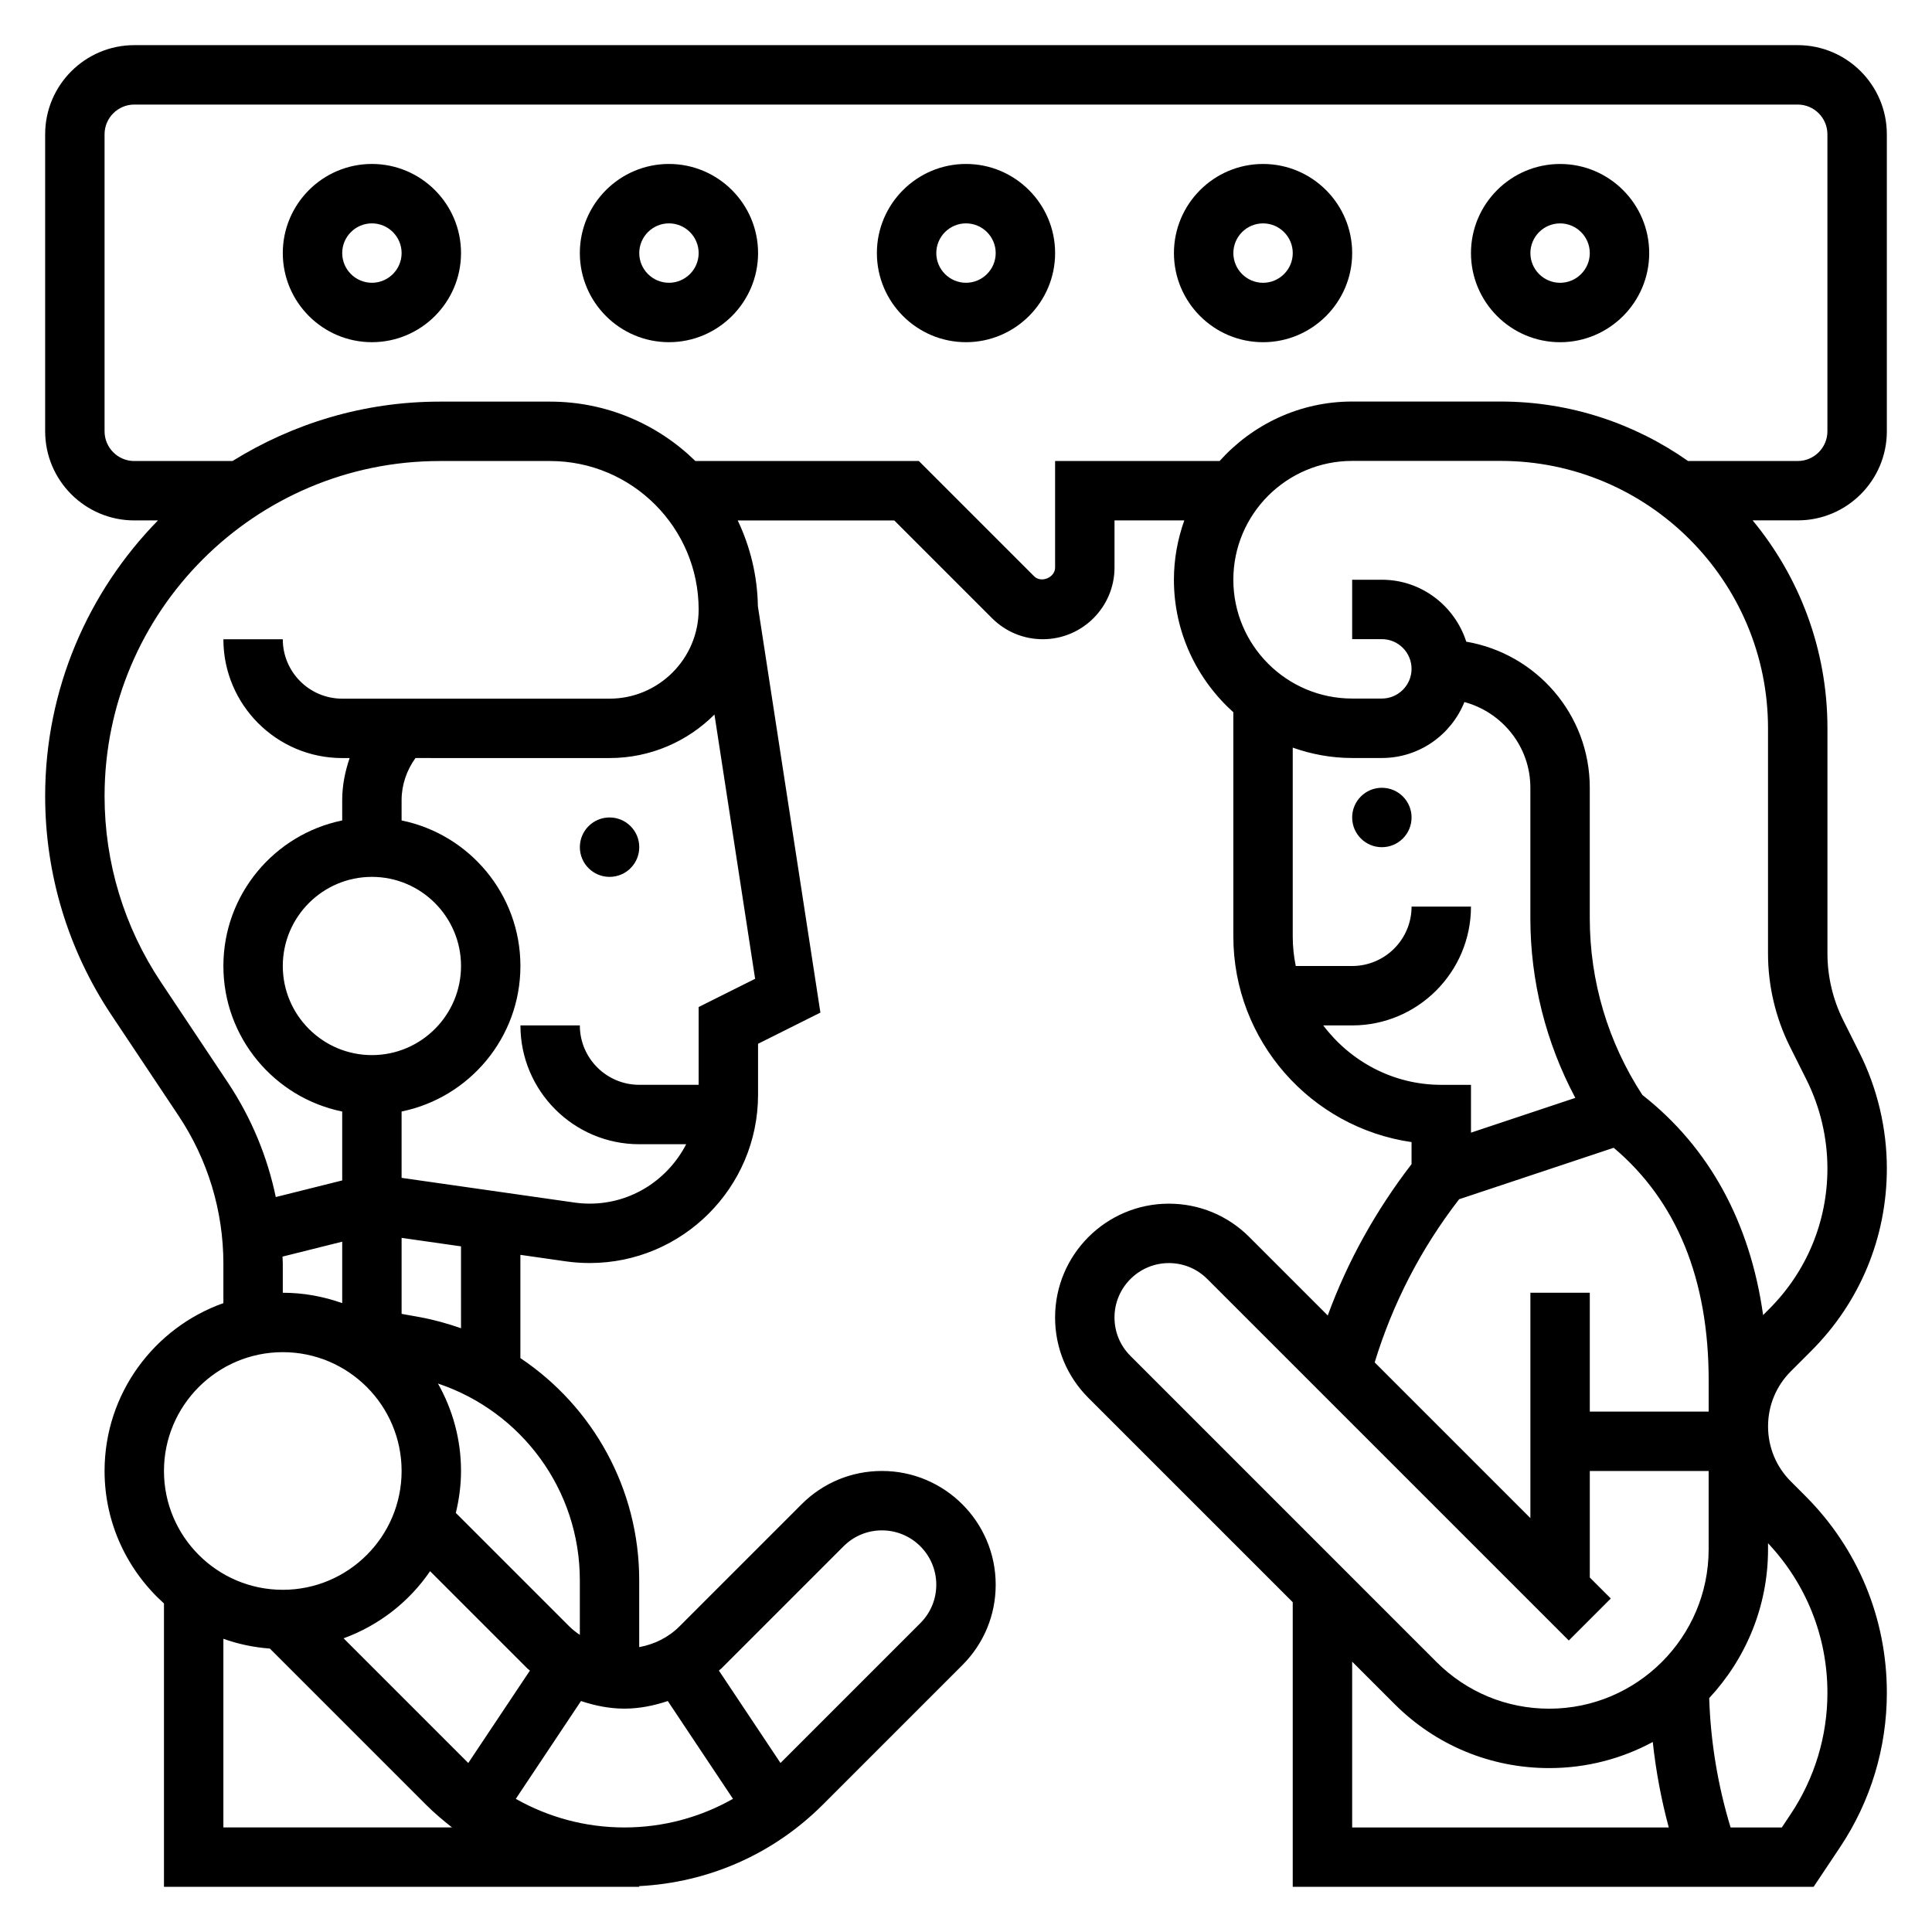
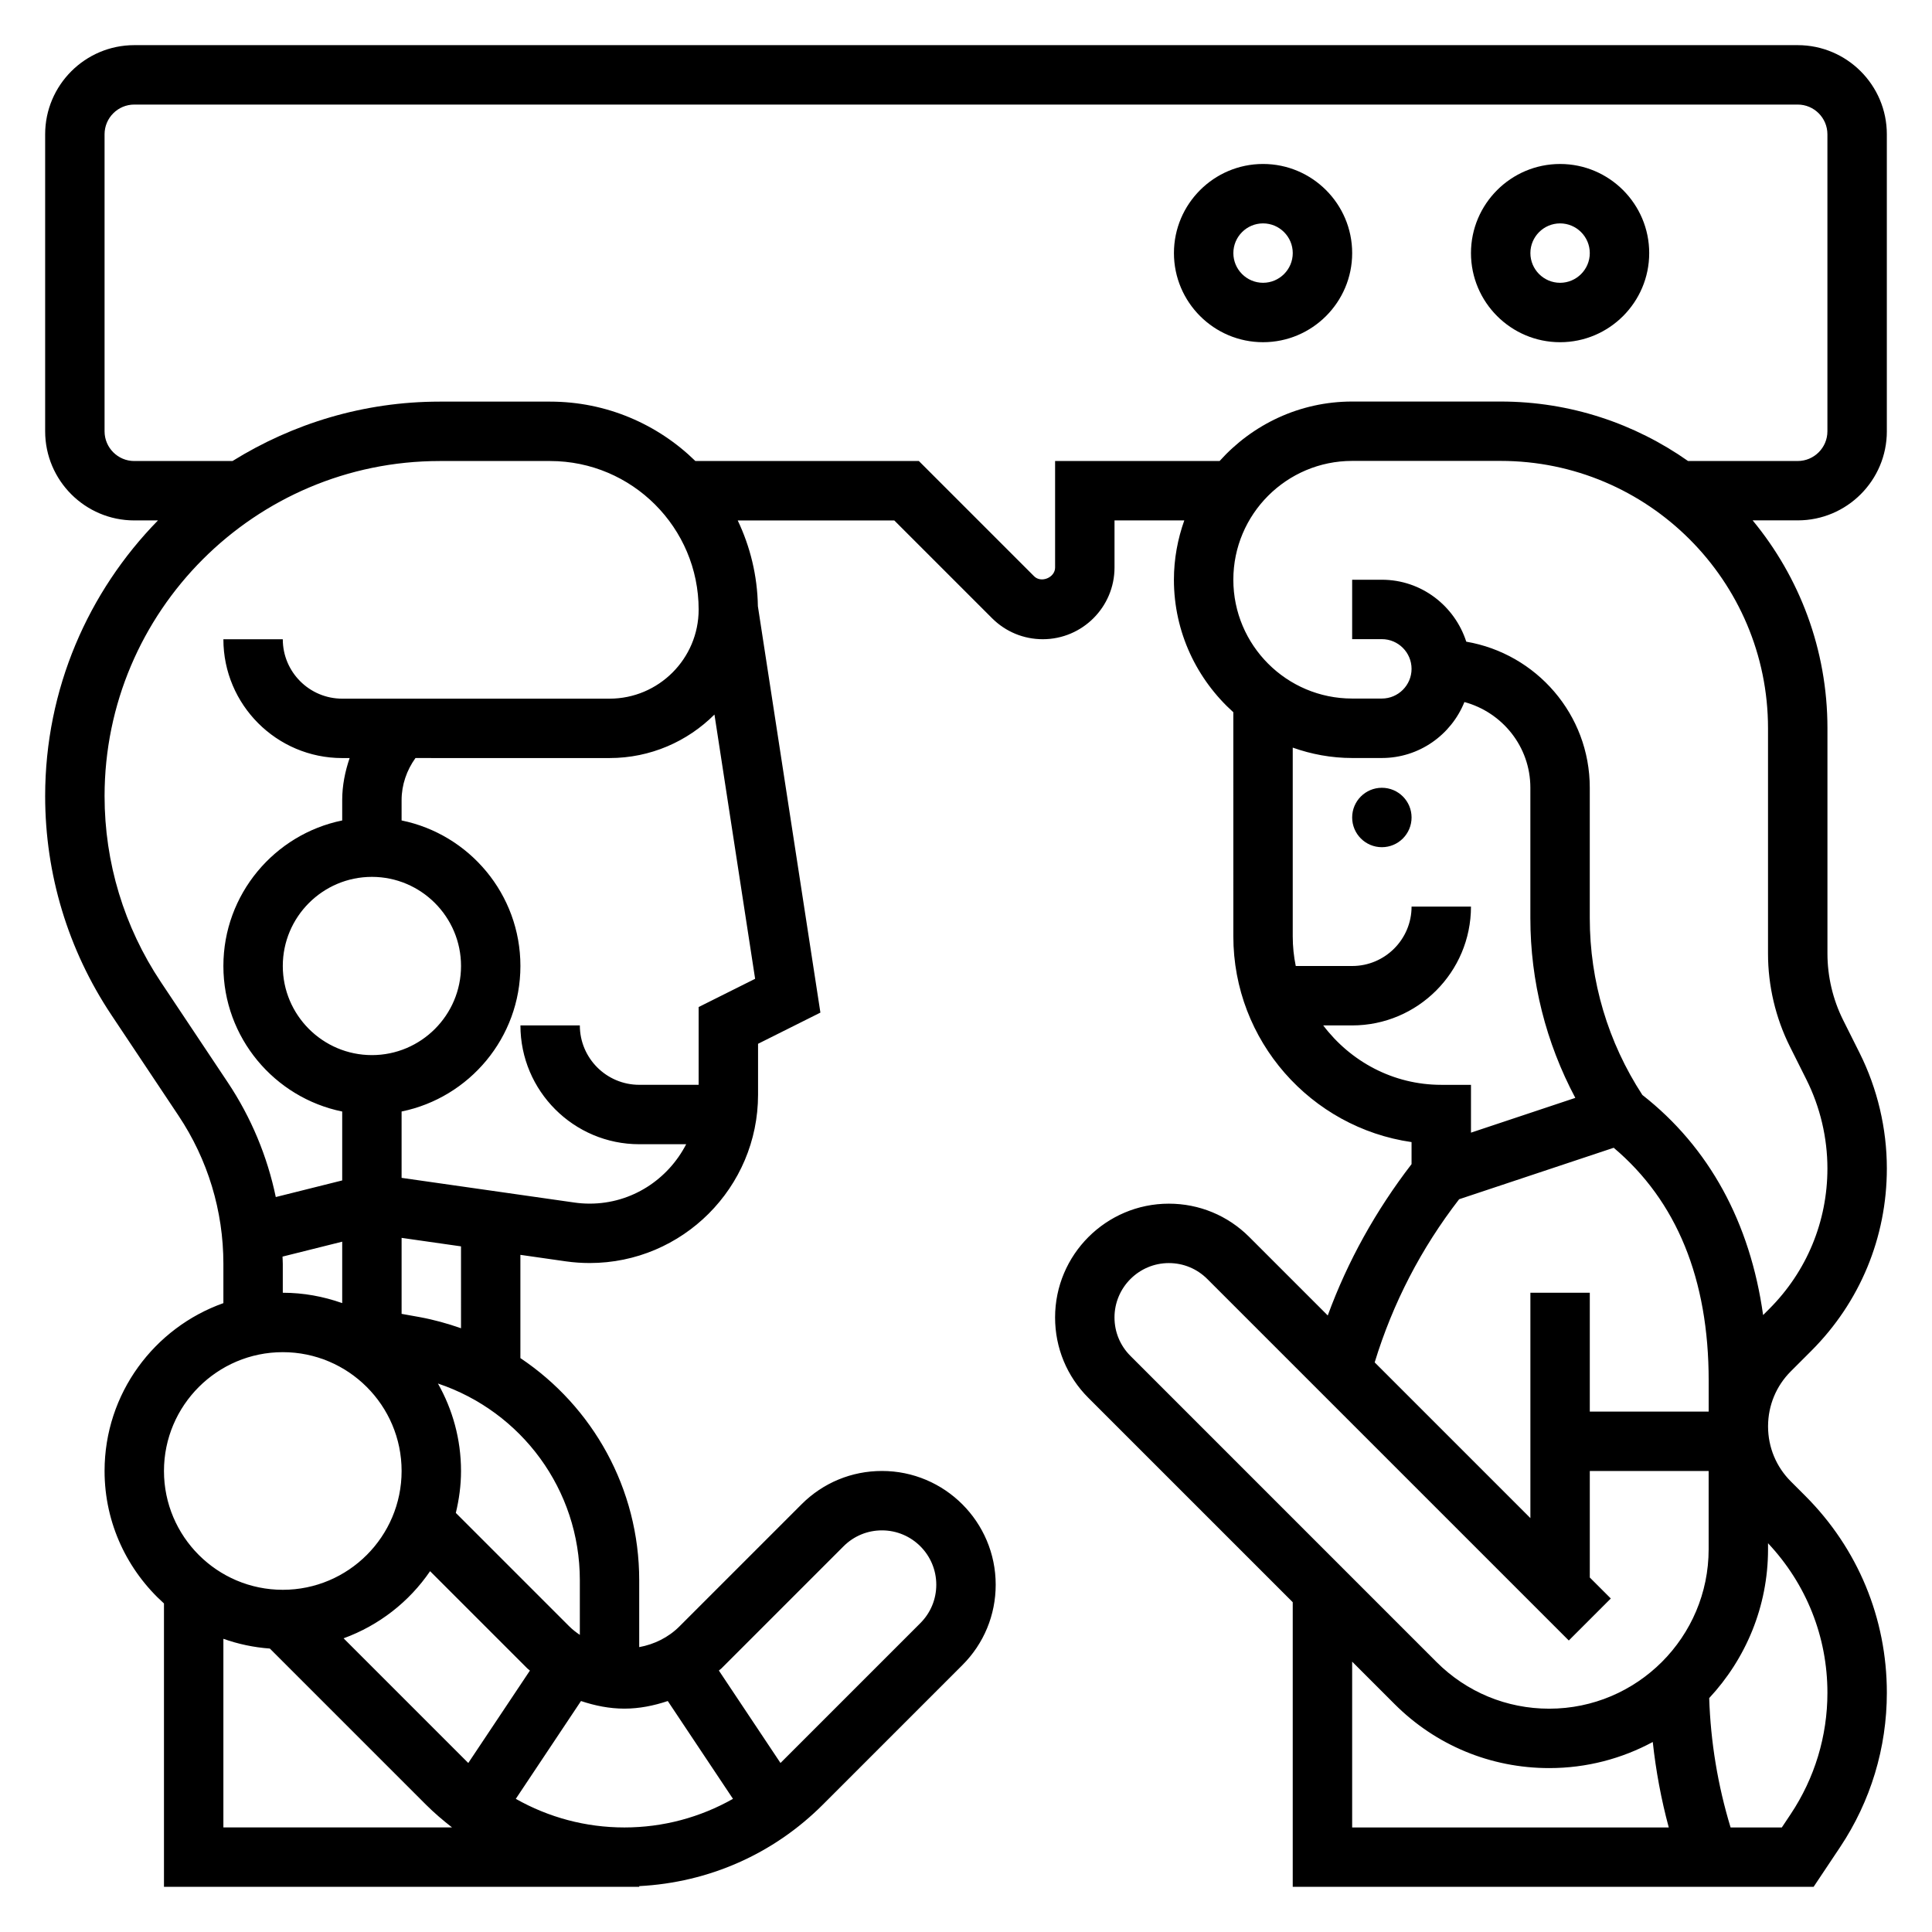
<svg xmlns="http://www.w3.org/2000/svg" fill="#000000" width="800px" height="800px" version="1.1" viewBox="144 144 512 512">
  <g>
-     <path d="m313.41 368.51c0 4.348-3.523 7.871-7.871 7.871s-7.871-3.523-7.871-7.871c0-4.348 3.523-7.875 7.871-7.875s7.871 3.527 7.871 7.875" />
    <path d="m518.08 360.64c0 4.348-3.523 7.875-7.871 7.875-4.348 0-7.871-3.527-7.871-7.875 0-4.348 3.523-7.871 7.871-7.871 4.348 0 7.871 3.523 7.871 7.871" />
-     <path d="m400 187.45c-13.02 0-23.617 10.598-23.617 23.617 0 13.02 10.598 23.617 23.617 23.617s23.617-10.598 23.617-23.617c-0.004-13.02-10.598-23.617-23.617-23.617zm0 31.488c-4.336 0-7.871-3.535-7.871-7.871 0-4.336 3.535-7.871 7.871-7.871s7.871 3.535 7.871 7.871c0 4.336-3.535 7.871-7.871 7.871z" />
-     <path d="m321.28 187.45c-13.02 0-23.617 10.598-23.617 23.617 0 13.02 10.598 23.617 23.617 23.617 13.02 0 23.617-10.598 23.617-23.617 0-13.02-10.598-23.617-23.617-23.617zm0 31.488c-4.336 0-7.871-3.535-7.871-7.871 0-4.336 3.535-7.871 7.871-7.871 4.336 0 7.871 3.535 7.871 7.871 0 4.336-3.531 7.871-7.871 7.871z" />
-     <path d="m242.56 187.45c-13.02 0-23.617 10.598-23.617 23.617 0 13.02 10.598 23.617 23.617 23.617 13.02 0 23.617-10.598 23.617-23.617 0-13.02-10.598-23.617-23.617-23.617zm0 31.488c-4.336 0-7.871-3.535-7.871-7.871 0-4.336 3.535-7.871 7.871-7.871 4.336 0 7.871 3.535 7.871 7.871 0 4.336-3.535 7.871-7.871 7.871z" />
    <path d="m557.44 234.69c13.02 0 23.617-10.598 23.617-23.617 0-13.02-10.598-23.617-23.617-23.617s-23.617 10.598-23.617 23.617c0.004 13.02 10.598 23.617 23.617 23.617zm0-31.488c4.336 0 7.871 3.535 7.871 7.871 0 4.336-3.535 7.871-7.871 7.871s-7.871-3.535-7.871-7.871c0-4.336 3.535-7.871 7.871-7.871z" />
    <path d="m502.34 211.07c0-13.02-10.598-23.617-23.617-23.617s-23.617 10.598-23.617 23.617c0 13.02 10.598 23.617 23.617 23.617s23.617-10.598 23.617-23.617zm-31.488 0c0-4.336 3.535-7.871 7.871-7.871s7.871 3.535 7.871 7.871c0 4.336-3.535 7.871-7.871 7.871s-7.871-3.535-7.871-7.871z" />
    <path d="m644.03 258.3v-78.719c0-13.02-10.598-23.617-23.617-23.617h-440.83c-13.02 0-23.617 10.598-23.617 23.617v78.719c0 13.02 10.598 23.617 23.617 23.617h6.281c-18.461 18.863-29.898 44.641-29.898 73.059 0 20.711 6.07 40.762 17.555 58l17.773 26.664c7.789 11.676 11.906 25.262 11.906 39.297v10.406c-18.32 6.504-31.488 23.957-31.488 44.48 0 13.941 6.109 26.449 15.742 35.109v75.098h125.95v-0.188c18.383-0.953 35.551-8.477 48.664-21.602l36.969-36.969c5.699-5.691 8.832-13.262 8.832-21.309 0-16.625-13.516-30.141-30.141-30.141-8.047 0-15.617 3.133-21.309 8.832l-32.363 32.363c-2.938 2.938-6.691 4.762-10.66 5.488v-17.734c0-24.285-12.328-46.035-31.488-58.859v-27.363l12.043 1.723c2.094 0.297 4.203 0.445 6.324 0.445 24.598 0 44.617-20.02 44.617-44.617v-13.484l16.523-8.266-16.57-107.7c-0.133-8.133-2.047-15.816-5.344-22.727h41.492l25.922 25.922c3.59 3.578 8.359 5.555 13.438 5.555 10.477 0 19.004-8.527 19.004-19.004v-12.484h18.492c-1.75 4.93-2.75 10.203-2.75 15.727 0 13.941 6.109 26.449 15.742 35.109l0.004 59.371c0 27.719 20.562 50.711 47.23 54.547v5.84c-9.438 12.273-16.926 25.68-22.207 40.109l-20.797-20.797c-5.699-5.699-13.266-8.832-21.316-8.832-16.625 0-30.148 13.523-30.148 30.156 0 8.055 3.133 15.625 8.832 21.316l54.148 54.145v75.422h138.04l7.023-10.523c8.102-12.164 12.383-26.309 12.383-40.914 0-19.695-7.676-38.219-21.602-52.152l-3.84-3.84c-3.883-3.883-6.016-9.027-6.039-14.516v-0.156c0.023-5.481 2.156-10.637 6.039-14.516l5.414-5.414c12.91-12.906 20.027-30.082 20.027-48.355 0-10.555-2.496-21.137-7.219-30.59l-4.367-8.723c-2.719-5.445-4.156-11.539-4.156-17.617v-59.719c0-20.906-7.445-40.109-19.828-55.09l11.953 0.004c13.02 0.008 23.617-10.586 23.617-23.609zm-457.4 145.95c-9.762-14.641-14.918-31.676-14.918-49.273 0-48.961 39.84-88.801 88.805-88.801h29.273c21.703 0 39.359 17.656 39.359 39.359 0 13.02-10.598 23.617-23.617 23.617h-70.848c-8.684 0-15.742-7.062-15.742-15.742l-15.742-0.004c0 17.367 14.121 31.488 31.488 31.488h1.969c-1.207 3.551-1.969 7.266-1.969 11.129v5.406c-17.941 3.664-31.488 19.566-31.488 38.57s13.547 34.906 31.488 38.566v18.262l-17.602 4.402c-2.242-10.762-6.504-21.043-12.684-30.324zm55.93 19.363c-13.02 0-23.617-10.598-23.617-23.617 0-13.02 10.598-23.617 23.617-23.617 13.02 0 23.617 10.598 23.617 23.617 0 13.023-10.598 23.617-23.617 23.617zm-23.688 53.398 15.816-3.953v16.262l-0.117-0.023c-4.898-1.723-10.148-2.707-15.629-2.707v-7.652c0-0.645-0.055-1.281-0.07-1.926zm61.82 143.7 17.277-25.922c3.676 1.227 7.512 2.016 11.5 2.016 3.992 0 7.824-0.789 11.5-2.016l17.277 25.922c-8.688 4.918-18.52 7.582-28.777 7.582-10.254 0-20.09-2.664-28.777-7.582zm-12.59-9.504c-0.031-0.031-0.07-0.062-0.102-0.094l-32.945-32.945c9.375-3.418 17.391-9.676 22.922-17.789l25.773 25.773c0.211 0.211 0.473 0.355 0.684 0.566zm-49.16-108.87c17.367 0 31.488 14.121 31.488 31.488 0 17.367-14.121 31.488-31.488 31.488-17.367 0-31.488-14.121-31.488-31.488 0-17.367 14.125-31.488 31.488-31.488zm-15.742 125.95v-49.988c3.898 1.387 8.023 2.273 12.312 2.582l41.359 41.359c2.188 2.188 4.527 4.172 6.926 6.047zm164.35-74.504c2.723-2.723 6.336-4.219 10.18-4.219 7.941 0 14.395 6.457 14.395 14.398 0 3.84-1.496 7.453-4.219 10.18l-36.969 36.969c-0.031 0.031-0.07 0.062-0.102 0.094l-16.328-24.496c0.211-0.203 0.473-0.355 0.684-0.566zm-69.887 8.984v14.492c-0.977-0.668-1.93-1.387-2.785-2.242l-30.078-30.078c0.863-3.578 1.375-7.285 1.375-11.117 0-8.422-2.242-16.32-6.117-23.176 22.16 7.43 37.605 28.156 37.605 52.121zm-31.488-66.766c-3.527-1.242-7.164-2.258-10.941-2.953l-4.805-0.863v-20.137l15.742 2.25zm62.973-85.125v20.609h-15.742c-8.684 0-15.742-7.062-15.742-15.742h-15.742c0 17.367 14.121 31.488 31.488 31.488h12.438c-4.801 9.305-14.398 15.742-25.566 15.742-1.363 0-2.731-0.094-4.086-0.293l-45.766-6.535v-17.586c17.941-3.66 31.488-19.555 31.488-38.566 0-19.012-13.547-34.906-31.488-38.566v-5.406c0-4 1.348-7.902 3.676-11.133l51.43 0.004c10.848 0 20.68-4.41 27.805-11.531l10.777 70.031zm94.465-144.7v28.23c0 2.652-3.691 4.188-5.566 2.305l-30.535-30.535h-59.227c-9.941-9.723-23.523-15.742-38.496-15.742h-29.277c-20.152 0-38.918 5.824-54.898 15.742h-26.031c-4.336 0-7.871-3.535-7.871-7.871v-78.723c0-4.336 3.535-7.871 7.871-7.871h440.83c4.336 0 7.871 3.535 7.871 7.871v78.719c0 4.336-3.535 7.871-7.871 7.871h-29.062c-14.074-9.895-31.18-15.762-49.656-15.762h-39.359c-13.949 0-26.465 6.117-35.125 15.762zm71.055 149.57h7.668c17.367 0 31.488-14.121 31.488-31.488h-15.742c0 8.684-7.062 15.742-15.742 15.742h-14.949c-0.523-2.539-0.801-5.176-0.801-7.871v-50.004c4.938 1.754 10.219 2.754 15.742 2.754h7.871c9.91 0 18.391-6.156 21.883-14.832 10.035 2.723 17.477 11.816 17.477 22.703v34.59c0 16.719 4.133 32.977 11.91 47.609l-27.648 9.215v-12.672h-7.871c-12.809 0-24.098-6.246-31.285-15.746zm36.016 46.066 40.965-13.641c16.703 14.098 25.168 34.809 25.168 61.645v8.266h-31.504v-31.488h-15.742v59.719l-41.266-41.266c4.801-15.695 12.309-30.215 22.379-43.234zm-91.332 31.332c0-7.941 6.465-14.414 14.406-14.414 3.848 0 7.461 1.496 10.188 4.219l95.801 95.801 11.133-11.133-5.566-5.562v-28.227h31.496v20.742c0 23.293-18.949 42.242-42.242 42.25h-0.008c-11.289 0-21.891-4.394-29.875-12.375l-81.113-81.121c-2.723-2.719-4.219-6.34-4.219-10.18zm62.984 91.211 11.219 11.219c10.949 10.957 25.512 16.988 41.004 16.988h0.016c9.918 0 19.254-2.512 27.426-6.918 0.828 7.652 2.234 15.207 4.242 22.656h-83.906zm125.95 8.242c0 11.484-3.371 22.617-9.738 32.172l-2.348 3.523h-13.578c-3.387-11.148-5.289-22.641-5.668-34.281 9.645-10.359 15.594-24.199 15.594-39.438v-1.598c10.133 10.781 15.738 24.762 15.738 39.621zm-9.93-171.22 4.367 8.73c3.641 7.273 5.562 15.414 5.562 23.543 0 14.066-5.481 27.293-15.422 37.234l-1.621 1.621c-3.434-24.504-14.273-44.453-32-58.332-9.102-13.973-13.934-30.141-13.934-46.84v-34.59c0-19.43-14.184-35.52-32.73-38.691-3.062-9.484-11.879-16.414-22.371-16.414h-7.871v15.742h7.871c4.336 0 7.871 3.535 7.871 7.871 0 4.336-3.535 7.871-7.871 7.871h-7.871c-17.367 0-31.488-14.121-31.488-31.488 0-17.367 14.121-31.488 31.488-31.488h39.359c39.062 0 70.848 31.789 70.848 70.848v59.719c-0.004 8.527 2.004 17.043 5.812 24.664z" />
  </g>
</svg>